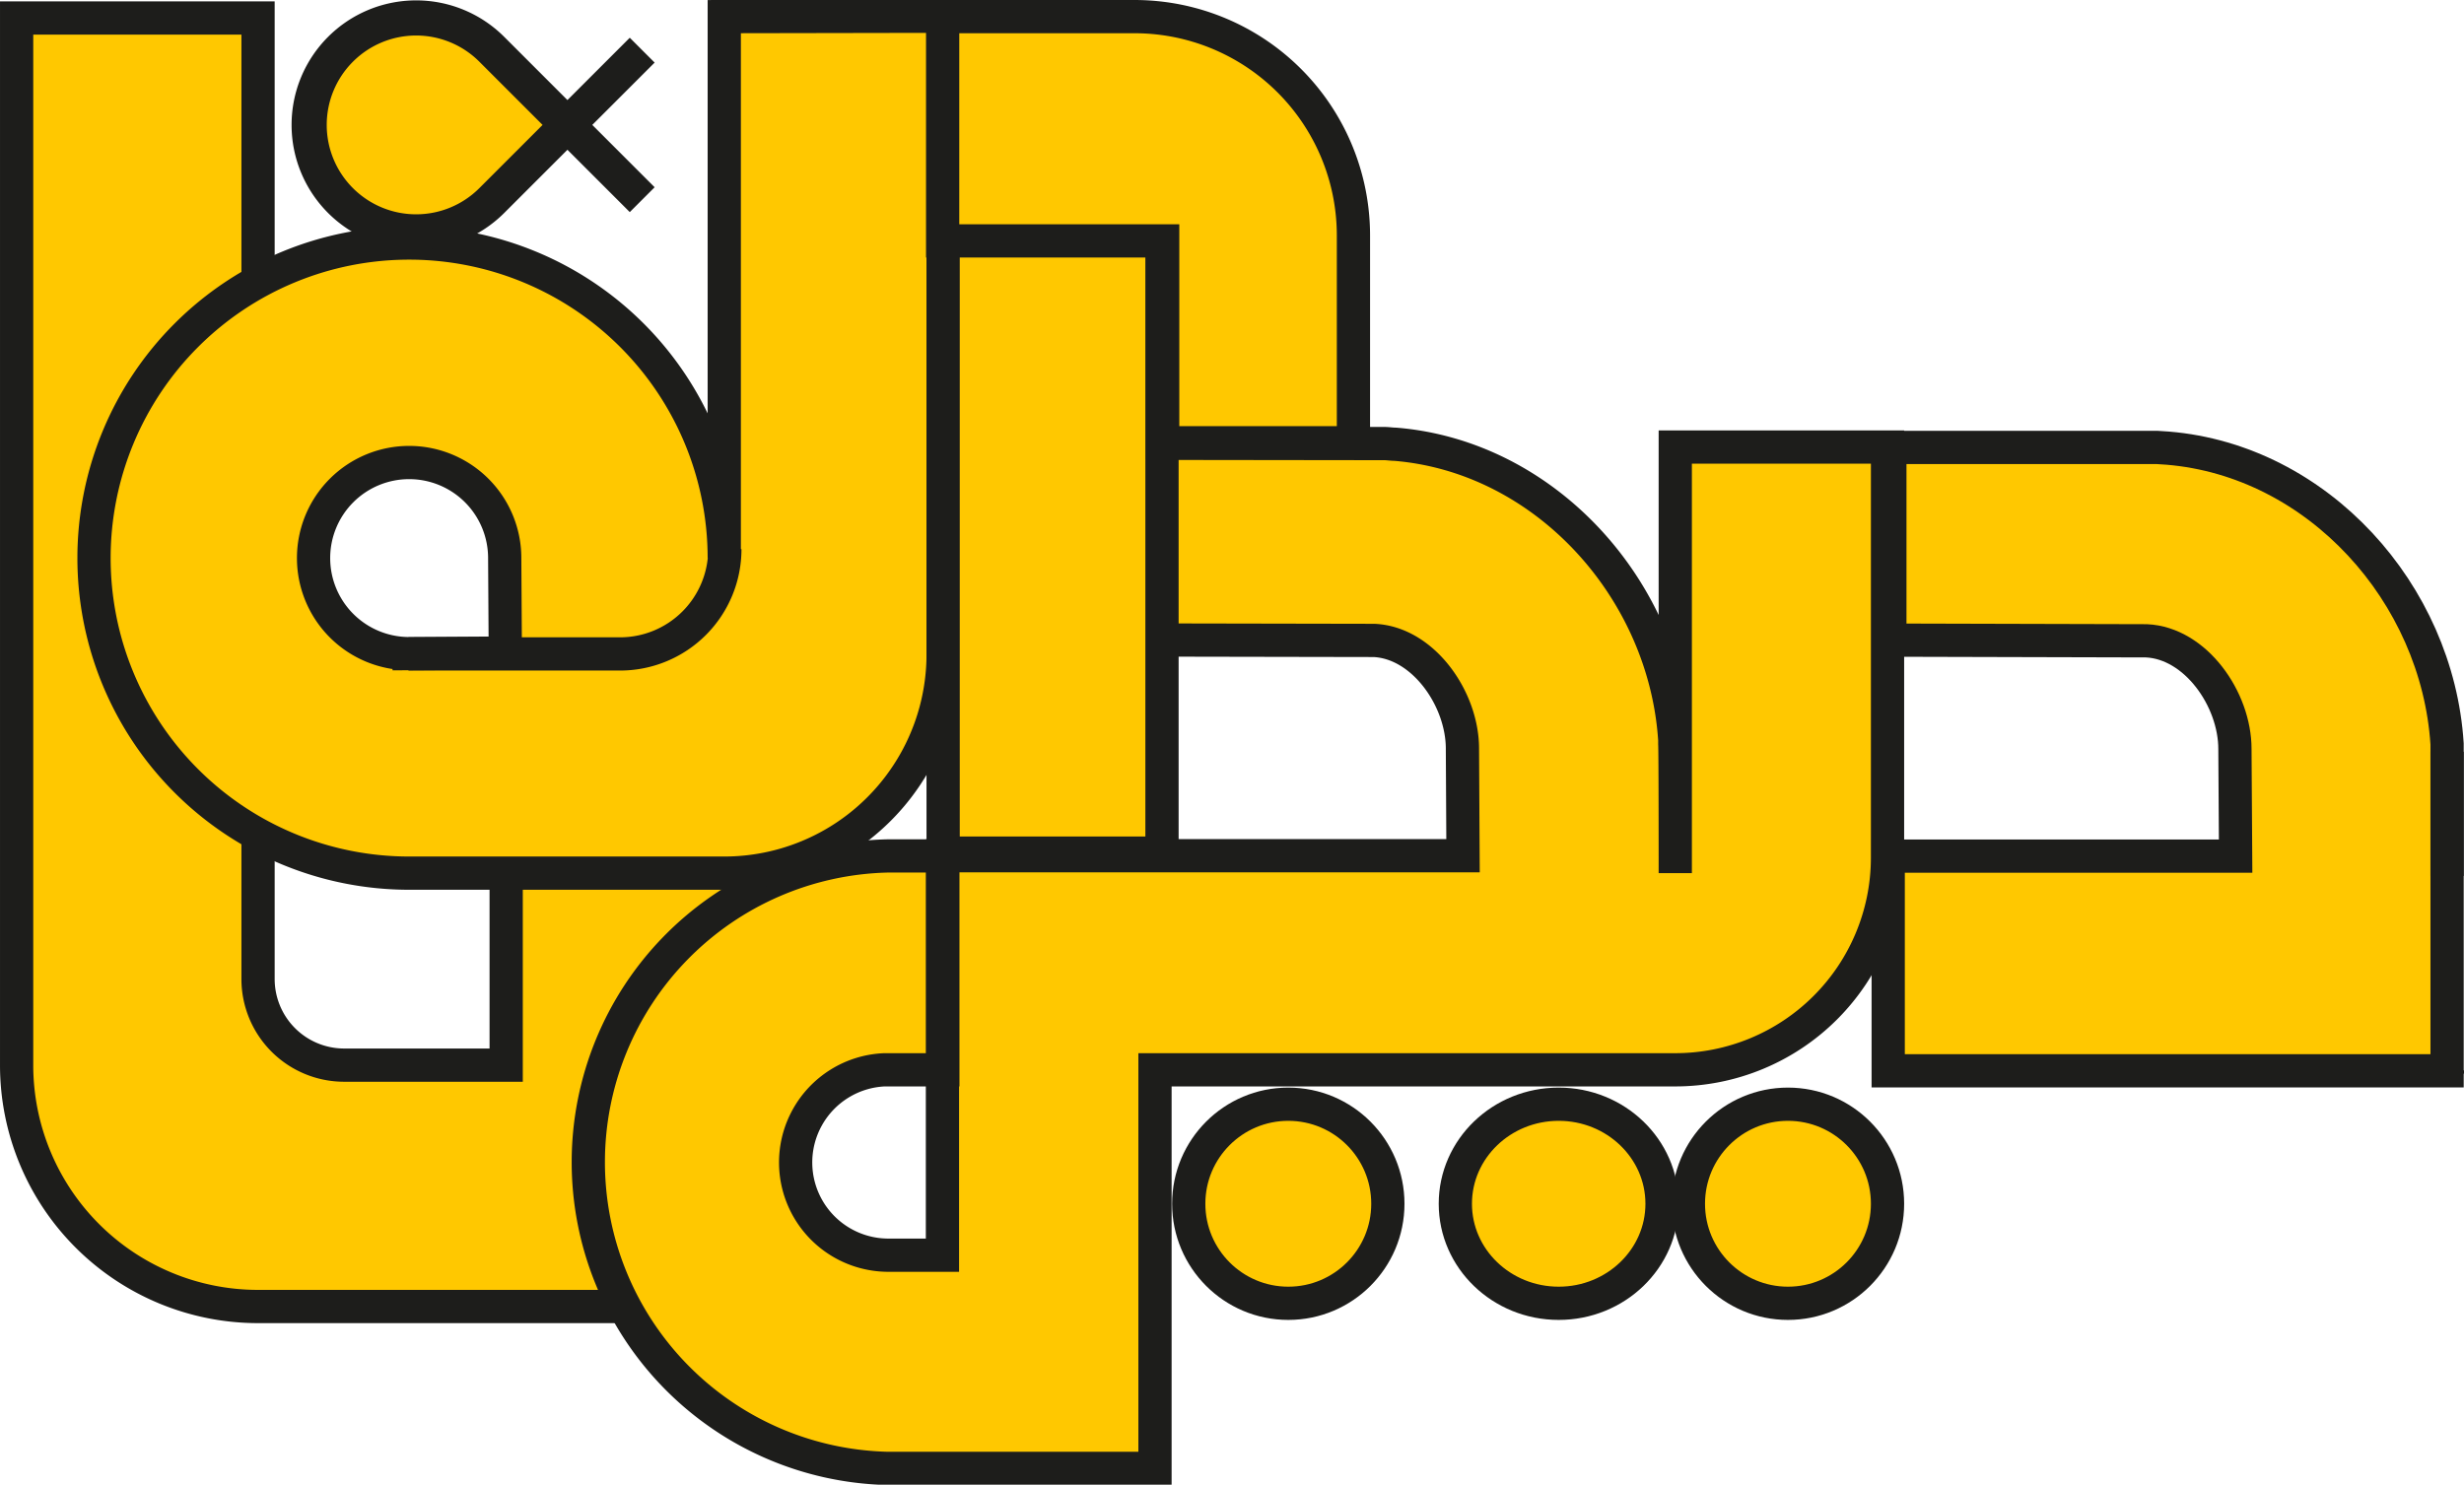
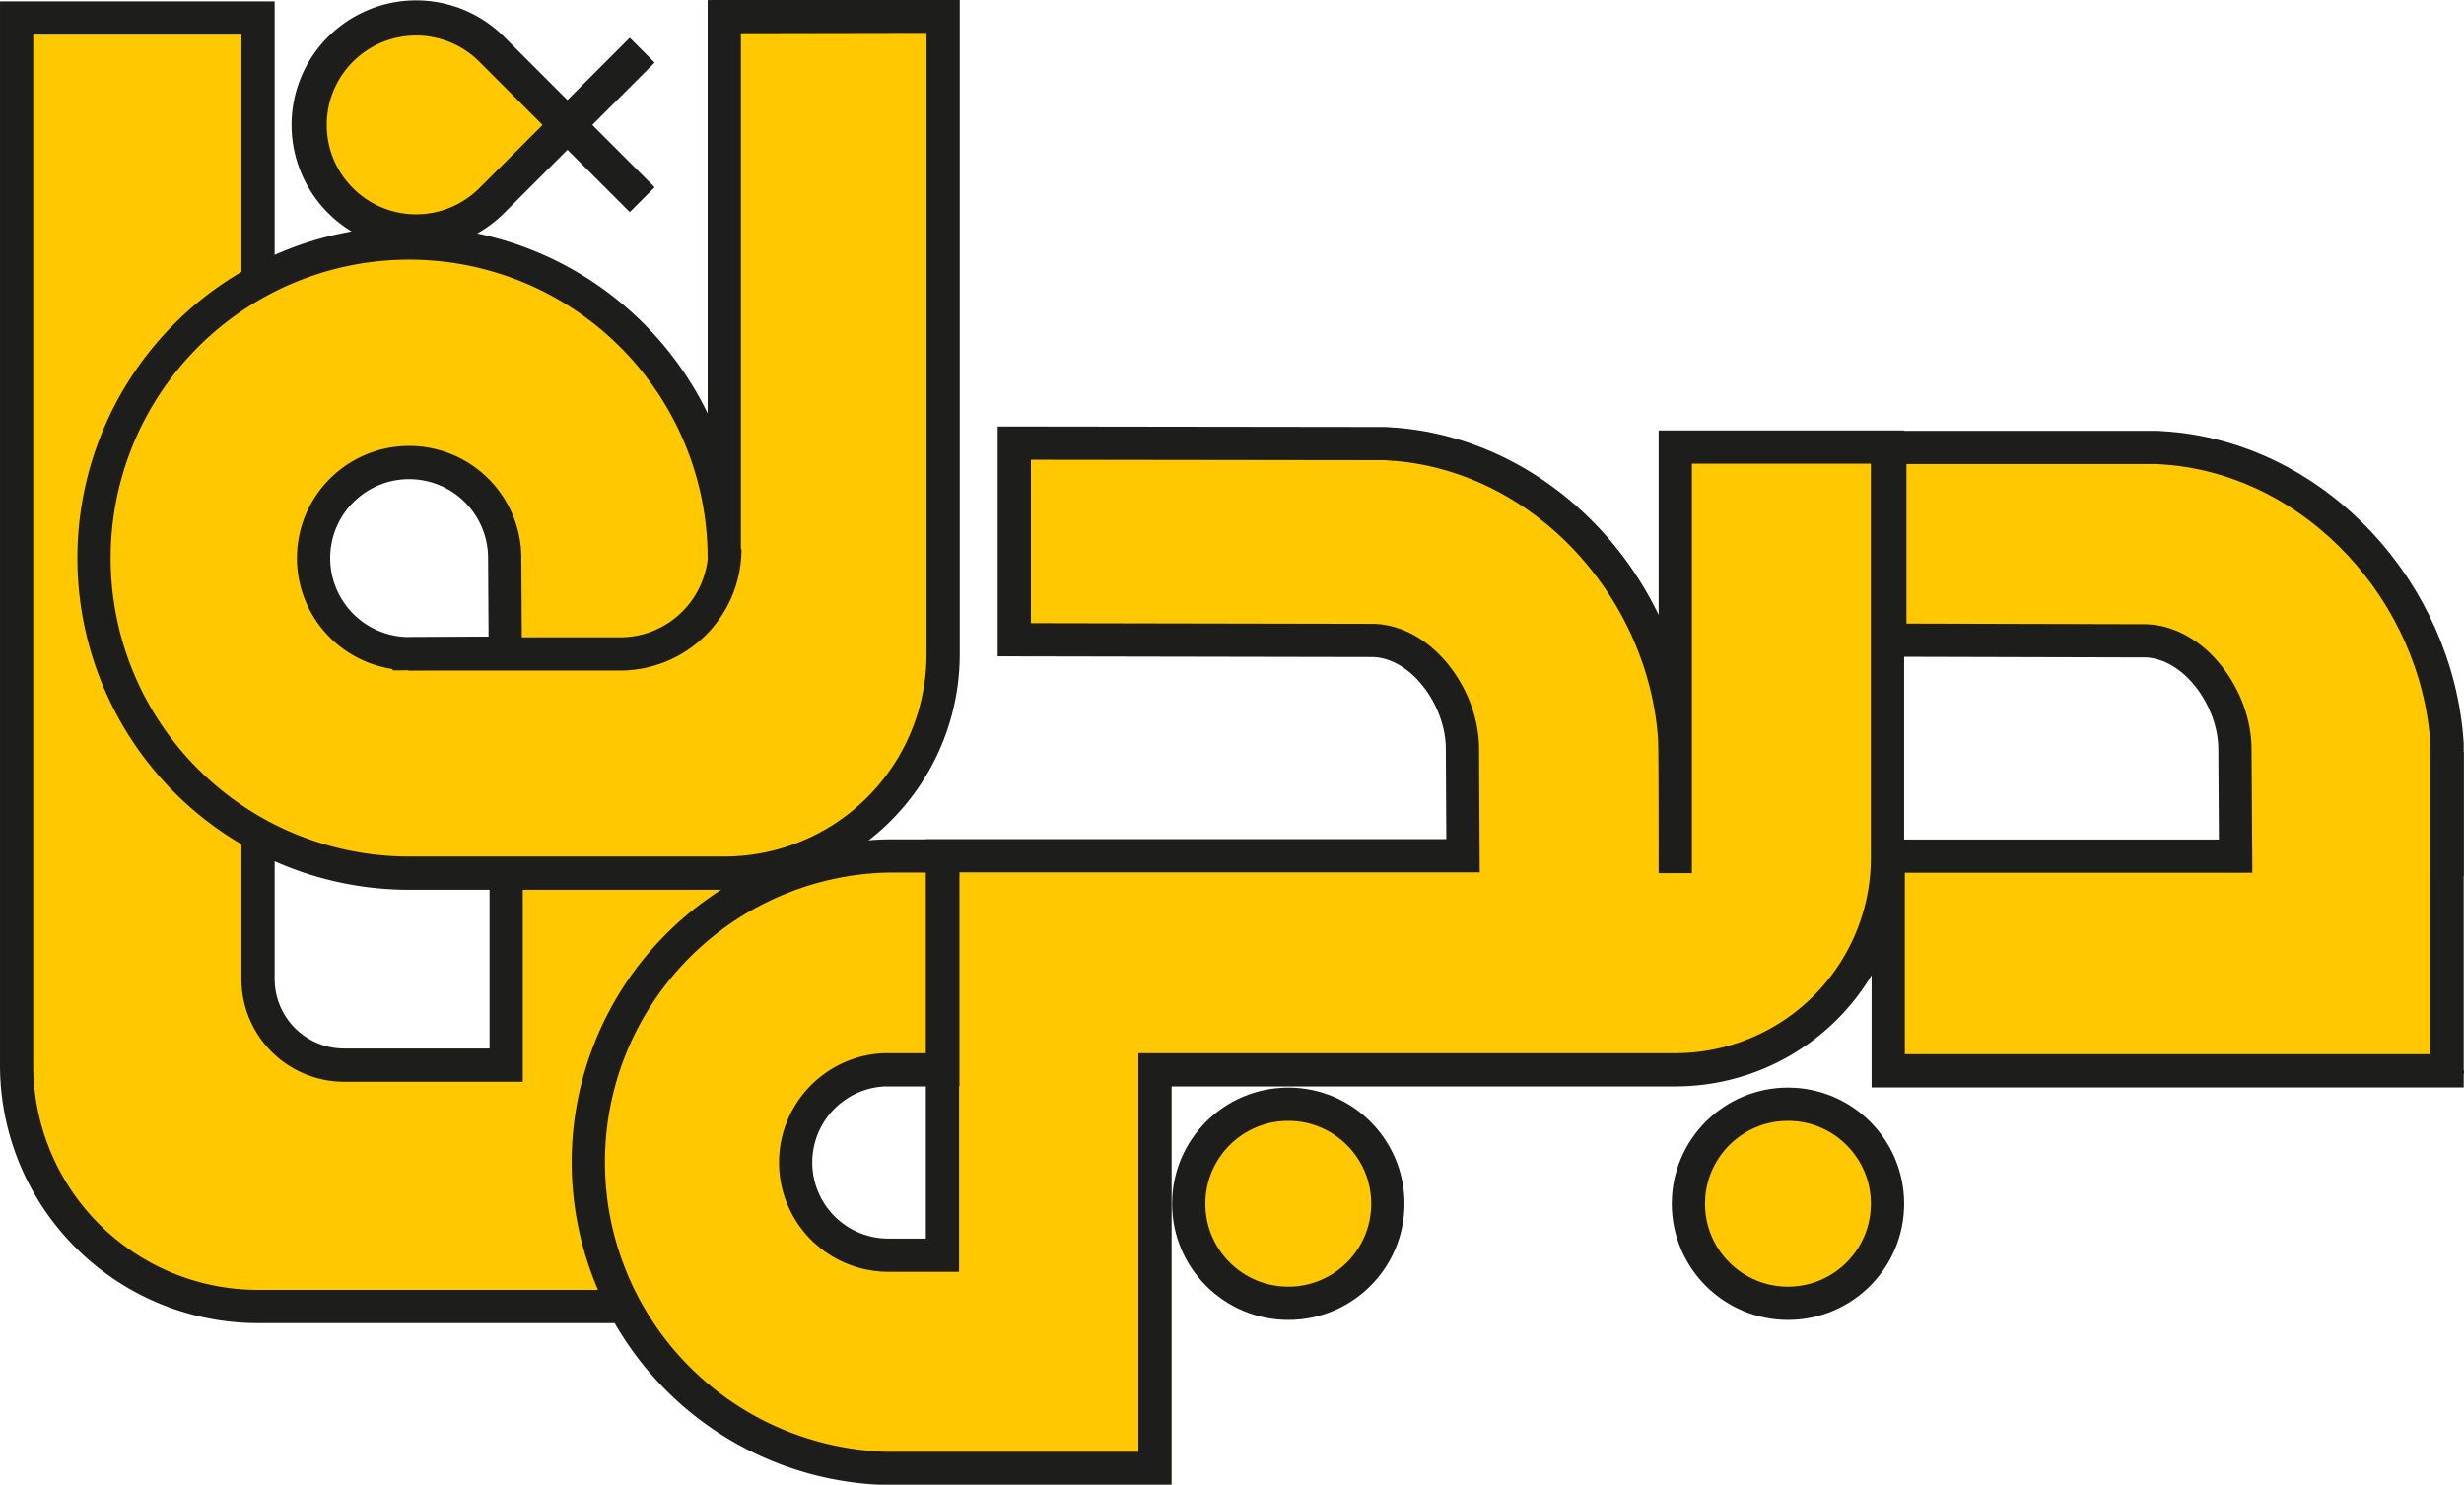
<svg xmlns="http://www.w3.org/2000/svg" id="Layer_1" data-name="Layer 1" viewBox="0 0 253.42 152.73">
  <title>logo-01</title>
-   <path d="M261.86,290.54V337.3H245.2a8.86,8.86,0,0,1-8.86-8.86V229.58H211.51V337.3h0a24.83,24.83,0,0,0,24.83,24.83h50.35V290.54Z" transform="translate(-209.8 -227.73)" style="fill:#ffc800;stroke:#1d1d1b;stroke-miterlimit:10;stroke-width:3.419px" />
+   <path d="M261.86,290.54V337.3H245.2a8.86,8.86,0,0,1-8.86-8.86V229.58H211.51V337.3a24.83,24.83,0,0,0,24.83,24.83h50.35V290.54Z" transform="translate(-209.8 -227.73)" style="fill:#ffc800;stroke:#1d1d1b;stroke-miterlimit:10;stroke-width:3.419px" />
  <path d="M382.1,273.72v43.83c0-.57,0-12.73-.05-13.3,0-.13,0-.27,0-.41-1-15.5-13.3-29.14-28.74-30.41-.35,0-.7-.06-1.06-.07l-38.13-.05v20.23l37,.07c5.06.23,9.09,6,9.09,11.13v.07l.06,10.95H306.73v41.09H301a9.54,9.54,0,0,1-.23-19.07h6v-22h-3.21l-2.48,0a31.51,31.51,0,0,0-.11,63h27.62v-41H382.1A21.83,21.83,0,0,0,403.93,316h0V273.72Z" transform="translate(-209.8 -227.73)" style="fill:#ffc800;stroke:#1d1d1b;stroke-miterlimit:10;stroke-width:3.419px" />
  <path d="M461.48,306.54c0-1,0-1.76,0-1.88l0-.41c-1-15.51-13.3-29.14-28.73-30.42l-1.06-.07-27.52,0v19.82l26.39.07c5.06.23,9.1,6,9.1,11.13,0,0,0,.05,0,.07l.07,10.95H404l0,22.08h57.48l0-22.32Z" transform="translate(-209.8 -227.73)" style="fill:#ffc800;stroke:#1d1d1b;stroke-miterlimit:10;stroke-width:3.419px" />
  <polygon points="251.71 110.11 251.71 110.11 251.71 110.45 251.71 110.11" style="fill:#ffc800;stroke:#1d1d1b;stroke-miterlimit:10;stroke-width:3.419px" />
  <path d="M461.48,306.54c0,3.65,0,11.3,0,11.3V305.06Z" transform="translate(-209.8 -227.73)" style="fill:#ffc800;stroke:#1d1d1b;stroke-miterlimit:10;stroke-width:3.419px" />
  <path d="M284.29,229.44v55.7a32.41,32.41,0,1,0-32.48,32.41h32.48A22.51,22.51,0,0,0,306.8,295h0v-65.6Zm-22.52,65.47-9.89.06a9.83,9.83,0,1,1,9.83-9.83v.07Z" transform="translate(-209.8 -227.73)" style="fill:#ffc800;stroke:#1d1d1b;stroke-miterlimit:10;stroke-width:3.419px" />
  <path d="M251.81,295h21.76a10.78,10.78,0,0,0,10.78-10.78h0" transform="translate(-209.8 -227.73)" style="fill:none;stroke:#1d1d1b;stroke-miterlimit:10;stroke-width:3.419px" />
  <path d="M268.17,240.59l-.08-.08-7.71-7.71a11,11,0,0,0-15.56,0h0a11,11,0,0,0,0,15.56h0a11,11,0,0,0,15.56,0l7.63-7.62" transform="translate(-209.8 -227.73)" style="fill:#ffc800" />
-   <polygon points="119.51 66.43 119.51 4.79 97 4.79 97 66.43 97 87.76 119.51 87.76 119.51 66.43" style="fill:#ffc800;stroke:#1d1d1b;stroke-miterlimit:10;stroke-width:3.419px" />
-   <path d="M326.44,229.44H306.75v23.07h22.63v20.77H349V252A22.51,22.51,0,0,0,326.44,229.44Z" transform="translate(-209.8 -227.73)" style="fill:#ffc800;stroke:#1d1d1b;stroke-miterlimit:10;stroke-width:3.419px" />
  <circle cx="132.5" cy="123.83" r="10.24" style="fill:#ffc800;stroke:#1d1d1b;stroke-miterlimit:10;stroke-width:3.419px" />
  <circle cx="183.89" cy="123.83" r="10.24" style="fill:#ffc800;stroke:#1d1d1b;stroke-miterlimit:10;stroke-width:3.419px" />
-   <ellipse cx="160.31" cy="123.83" rx="10.63" ry="10.24" style="fill:#ffc800;stroke:#1d1d1b;stroke-miterlimit:10;stroke-width:3.419px" />
  <path d="M275.85,248.27,260.38,232.8a11,11,0,0,0-15.56,0h0a11,11,0,0,0,0,15.56h0a11,11,0,0,0,15.56,0l15.47-15.47" transform="translate(-209.8 -227.73)" style="fill:none;stroke:#1d1d1b;stroke-miterlimit:10;stroke-width:3.615px" />
</svg>